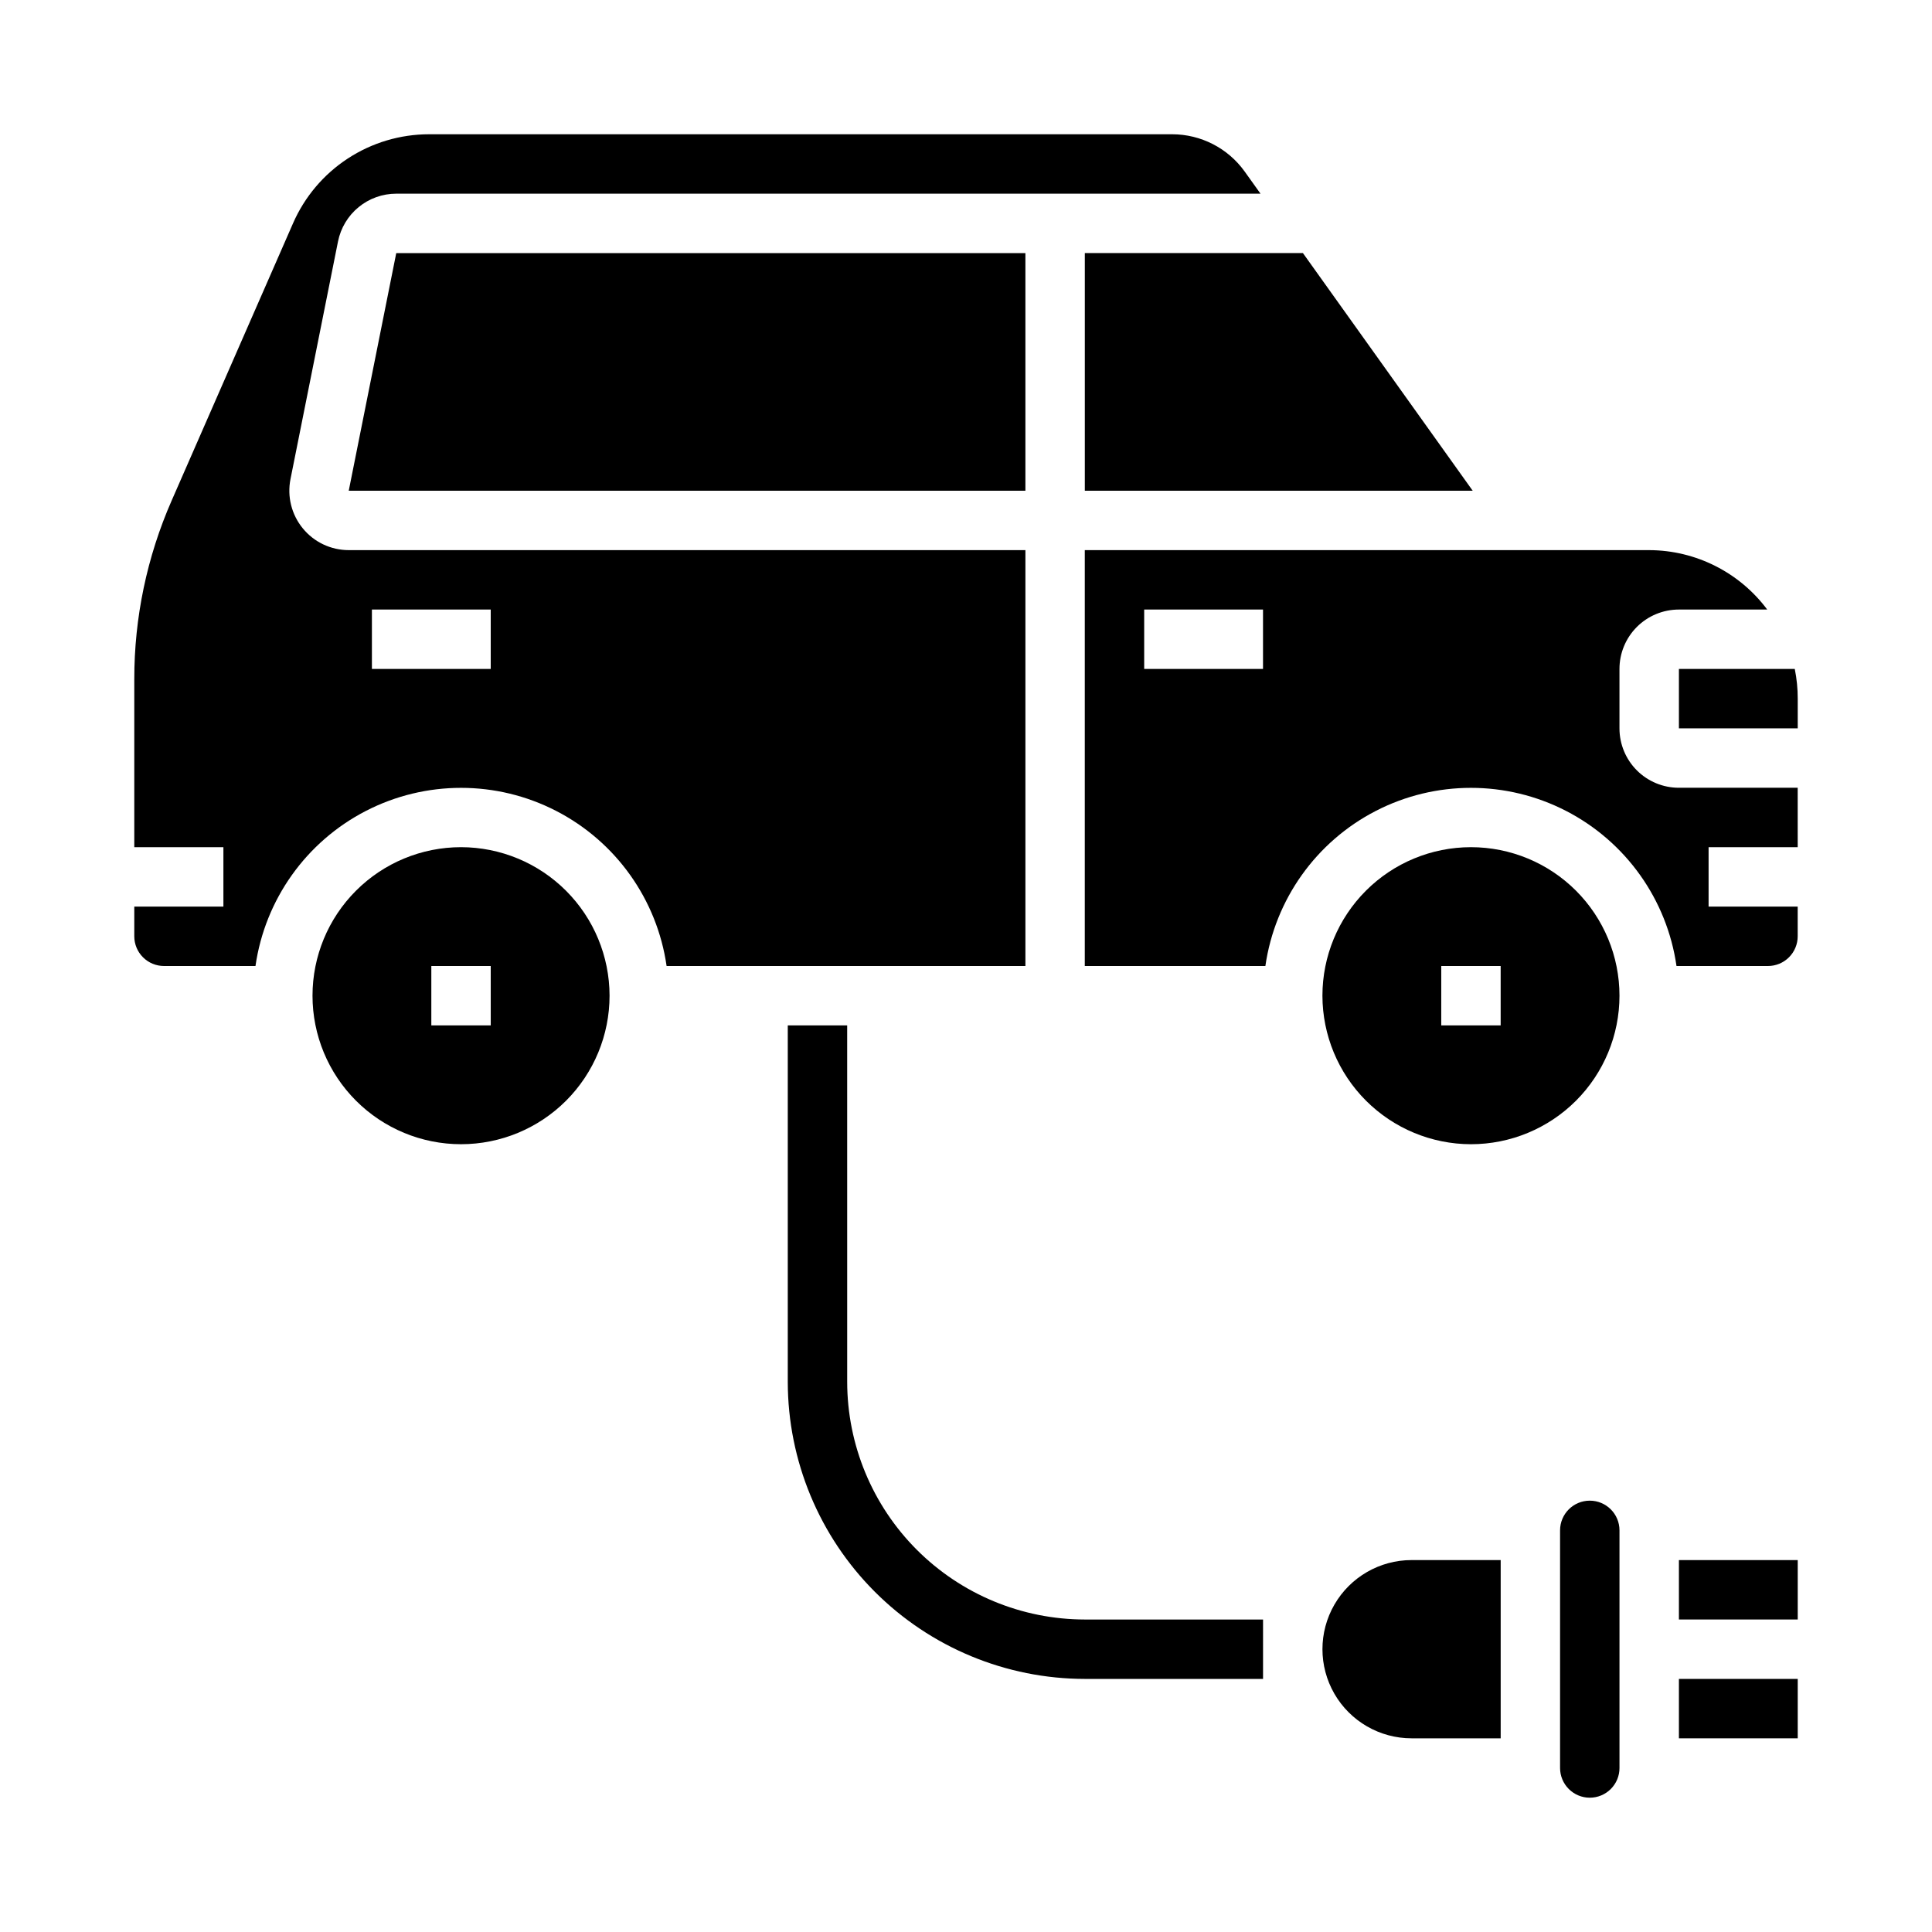
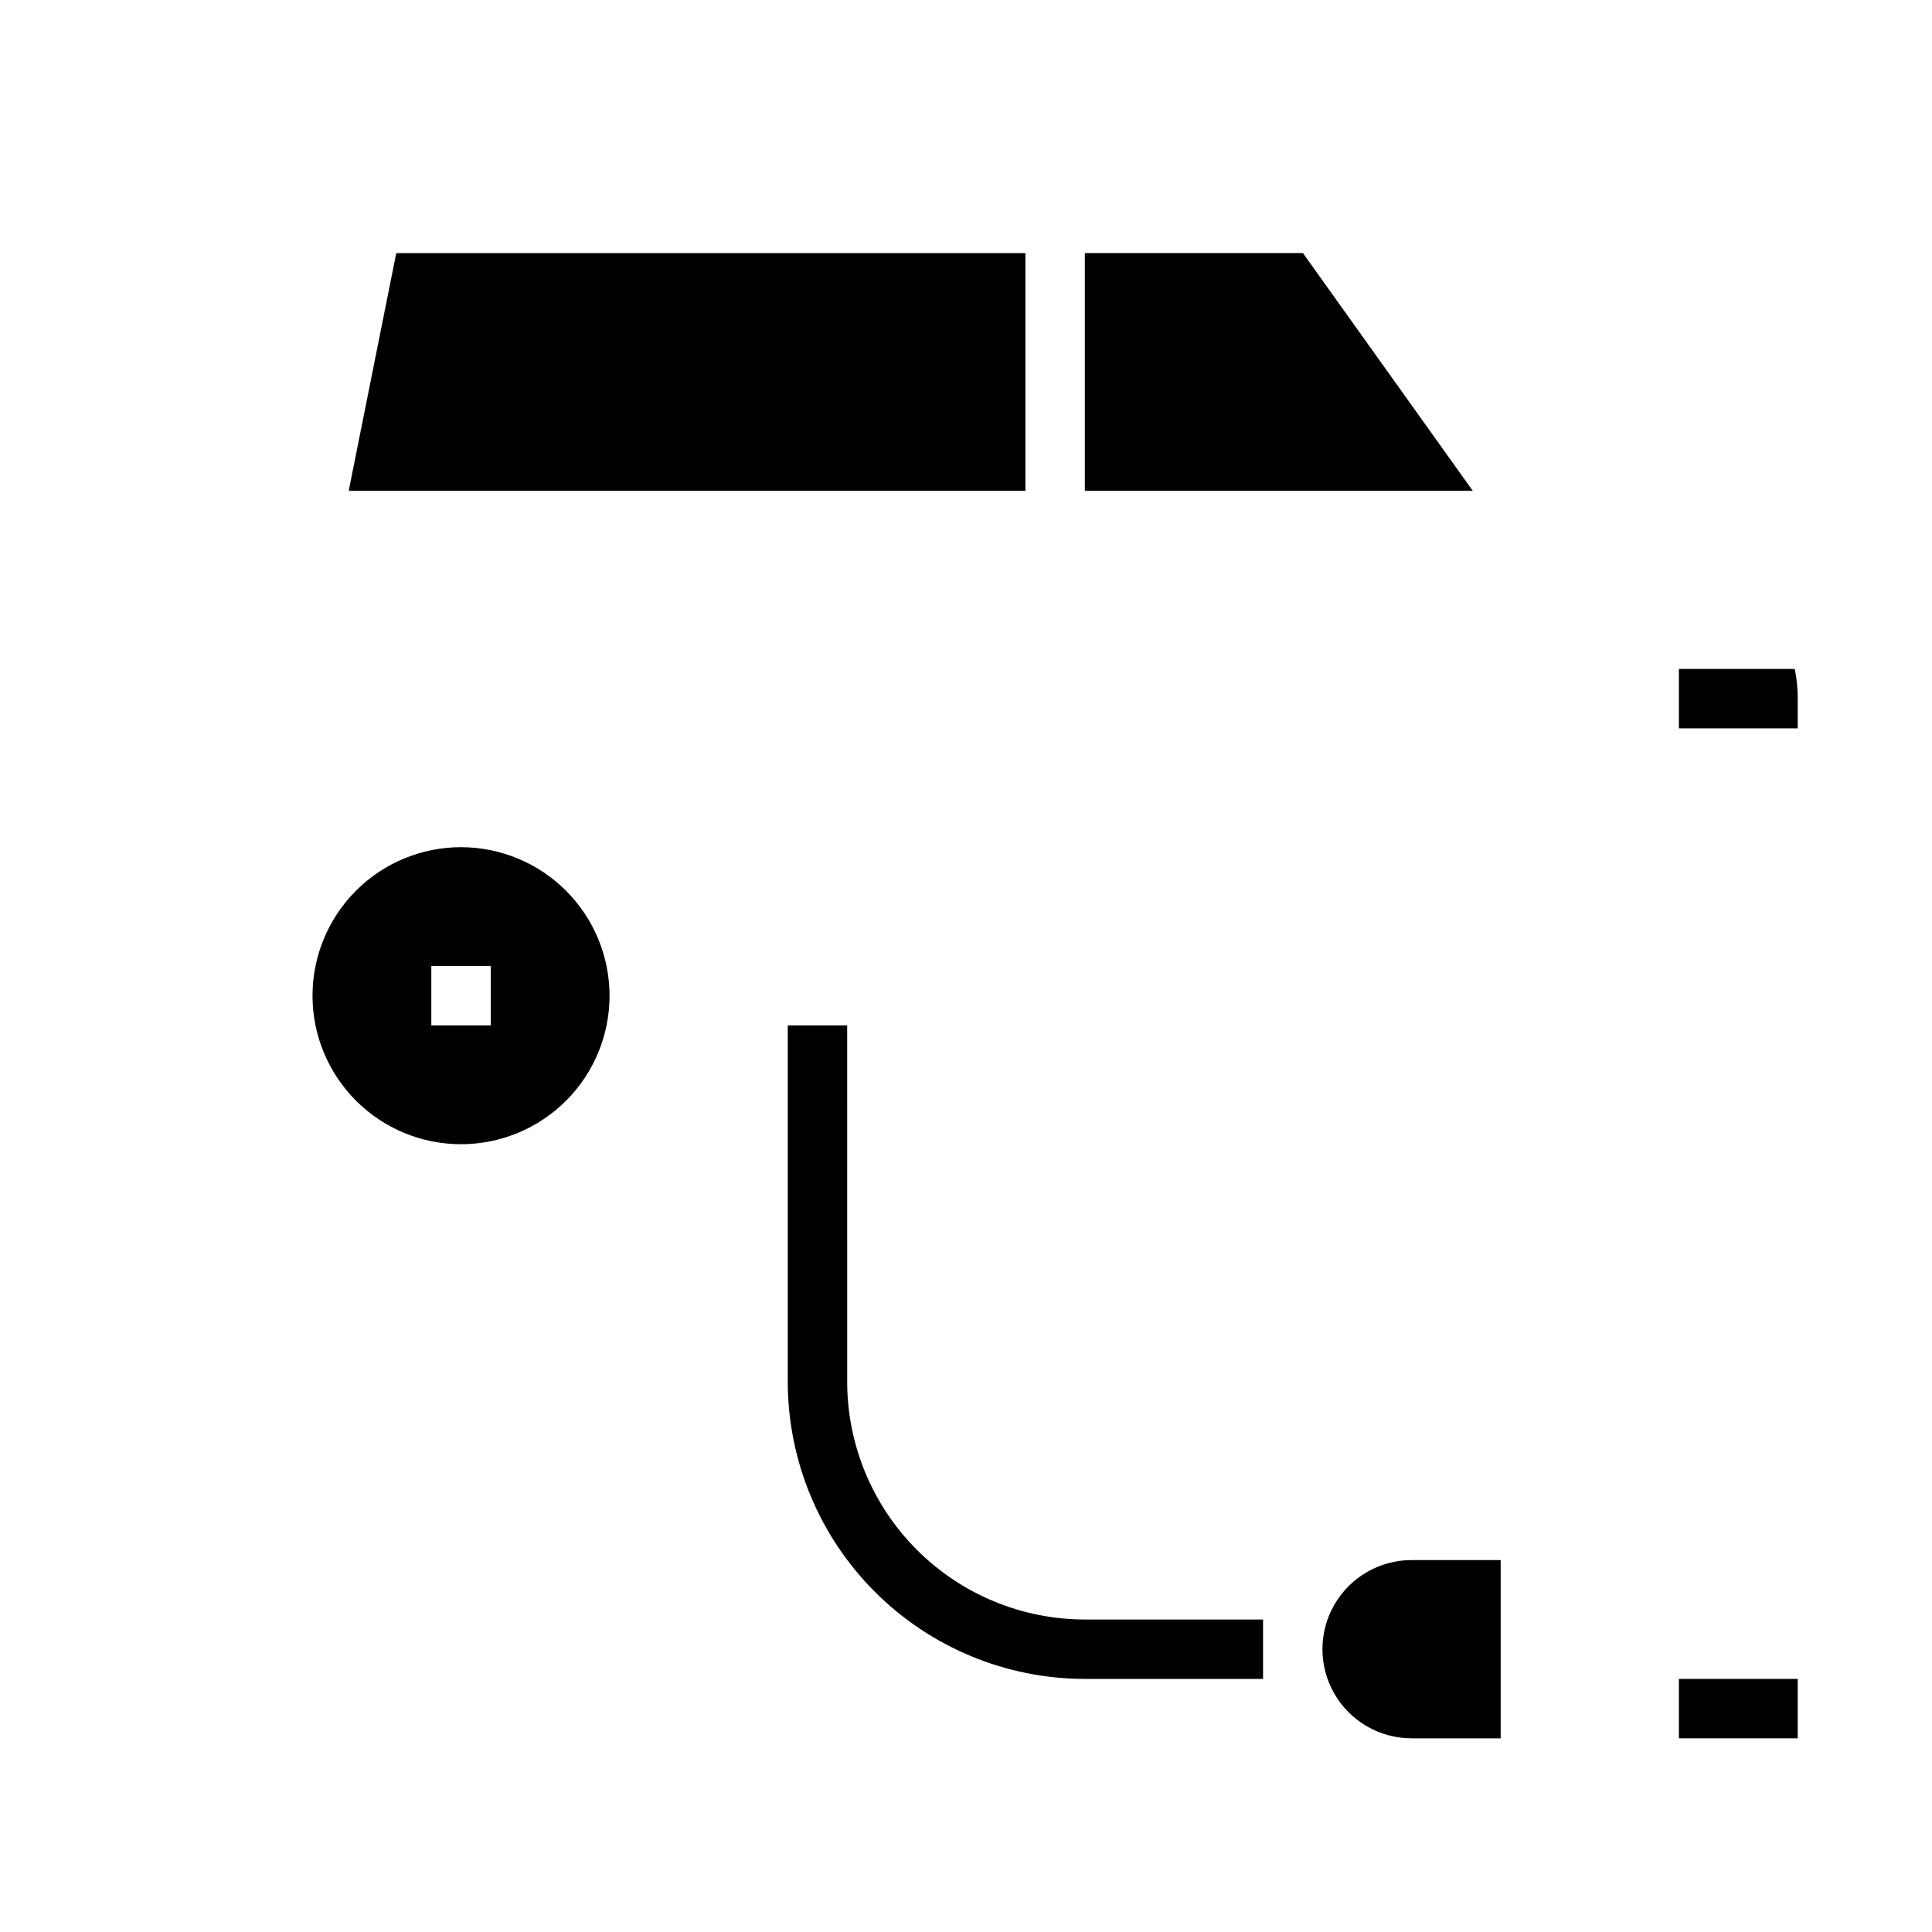
<svg xmlns="http://www.w3.org/2000/svg" fill="#000000" width="800px" height="800px" version="1.1" viewBox="144 144 512 512">
  <g>
    <path d="m518.08 604.67h23.617v-47.234h-23.617c-8.438 0-16.234 4.504-20.453 11.809-4.219 7.309-4.219 16.309 0 23.617 4.219 7.309 12.016 11.809 20.453 11.809z" />
-     <path d="m565.31 620.41c2.086 0 4.09-0.828 5.566-2.305 1.477-1.477 2.305-3.477 2.305-5.566v-62.977c0-4.348-3.523-7.871-7.871-7.871s-7.875 3.523-7.875 7.871v62.977c0 2.09 0.832 4.09 2.309 5.566 1.477 1.477 3.477 2.305 5.566 2.305z" />
-     <path d="m581.05 289.79h-149.57v110.21h47.863-0.004c2.531-17.625 13.43-32.934 29.254-41.094 15.824-8.156 34.617-8.156 50.441 0 15.824 8.16 26.723 23.469 29.254 41.094h24.246c2.09 0 4.09-0.832 5.566-2.309 1.477-1.477 2.305-3.477 2.305-5.566v-7.871h-23.613v-15.742h23.617l-0.004-15.746h-31.488c-4.176 0-8.18-1.656-11.133-4.609s-4.609-6.957-4.609-11.133v-15.746c0-4.176 1.656-8.18 4.609-11.133s6.957-4.609 11.133-4.609h23.414c-7.371-9.875-18.961-15.711-31.285-15.746zm-102.34 31.488h-31.488v-15.742h31.488z" />
-     <path d="m320.65 400h95.094v-110.21h-179.32c-4.719 0-9.188-2.113-12.176-5.766-2.992-3.648-4.188-8.445-3.262-13.07l12.594-62.977c0.719-3.566 2.644-6.777 5.461-9.086 2.812-2.305 6.34-3.566 9.977-3.566h229.03l-4.188-5.856c-4.438-6.199-11.594-9.879-19.219-9.887h-196.93c-7.656 0.004-15.145 2.238-21.551 6.434-6.406 4.191-11.449 10.164-14.512 17.184l-32.164 73.477c-6.543 14.922-9.914 31.039-9.895 47.336v44.5h23.617v15.742h-23.617v7.871c0 2.09 0.828 4.09 2.305 5.566 1.477 1.477 3.481 2.309 5.566 2.309h24.246c2.531-17.625 13.43-32.934 29.254-41.094 15.824-8.156 34.617-8.156 50.441 0 15.824 8.16 26.723 23.469 29.254 41.094zm-46.602-78.723h-31.488v-15.742h31.488z" />
    <path d="m588.93 337.02h31.488v-7.875c0.004-2.641-0.262-5.277-0.785-7.871h-30.703z" />
    <path d="m431.49 211.07v62.977h102.79l-44.992-62.977z" />
    <path d="m266.18 368.51c-10.441 0-20.453 4.144-27.832 11.527-7.383 7.383-11.531 17.391-11.531 27.832 0 10.438 4.148 20.449 11.531 27.832 7.379 7.379 17.391 11.527 27.832 11.527 10.438 0 20.449-4.148 27.832-11.527 7.379-7.383 11.527-17.395 11.527-27.832-0.012-10.438-4.164-20.441-11.543-27.82-7.379-7.379-17.383-11.527-27.816-11.539zm7.871 47.23h-15.746v-15.742h15.742z" />
    <path d="m236.42 274.05h179.32v-62.977h-166.73z" />
-     <path d="m533.82 447.23c10.438 0 20.449-4.148 27.832-11.527 7.379-7.383 11.527-17.395 11.527-27.832 0-10.441-4.148-20.449-11.527-27.832-7.383-7.383-17.395-11.527-27.832-11.527-10.441 0-20.453 4.144-27.832 11.527-7.383 7.383-11.531 17.391-11.531 27.832 0.016 10.434 4.164 20.438 11.543 27.816s17.383 11.531 27.82 11.543zm-7.871-47.23h15.742v15.742h-15.746z" />
-     <path d="m588.93 557.44h31.488v15.742h-31.488z" />
    <path d="m588.93 588.93h31.488v15.742h-31.488z" />
    <path d="m478.72 588.93h-47.23c-20.871-0.023-40.883-8.324-55.641-23.082-14.758-14.758-23.059-34.766-23.082-55.637v-94.465h15.742l0.004 94.465c0.016 16.695 6.66 32.703 18.465 44.512 11.805 11.805 27.812 18.445 44.512 18.465h47.23z" />
  </g>
</svg>